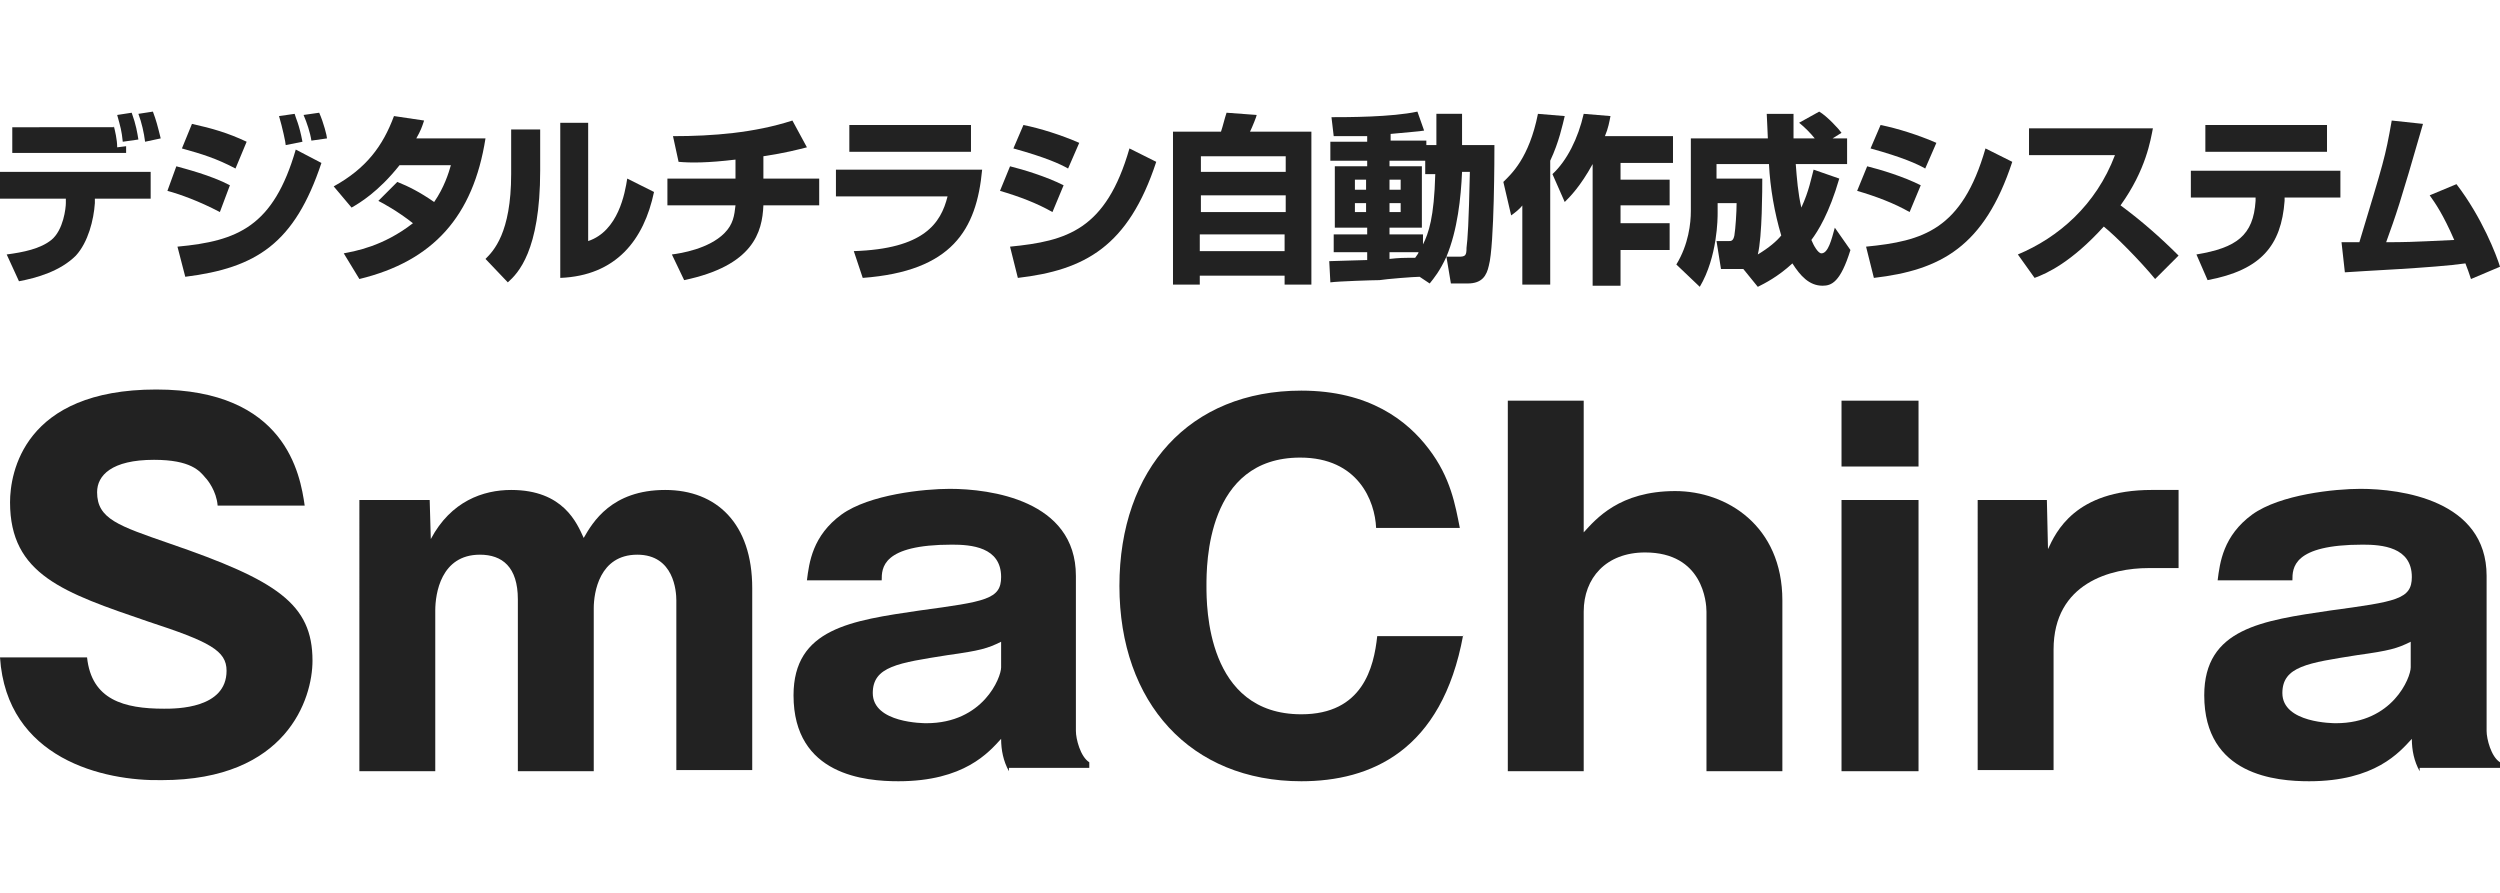
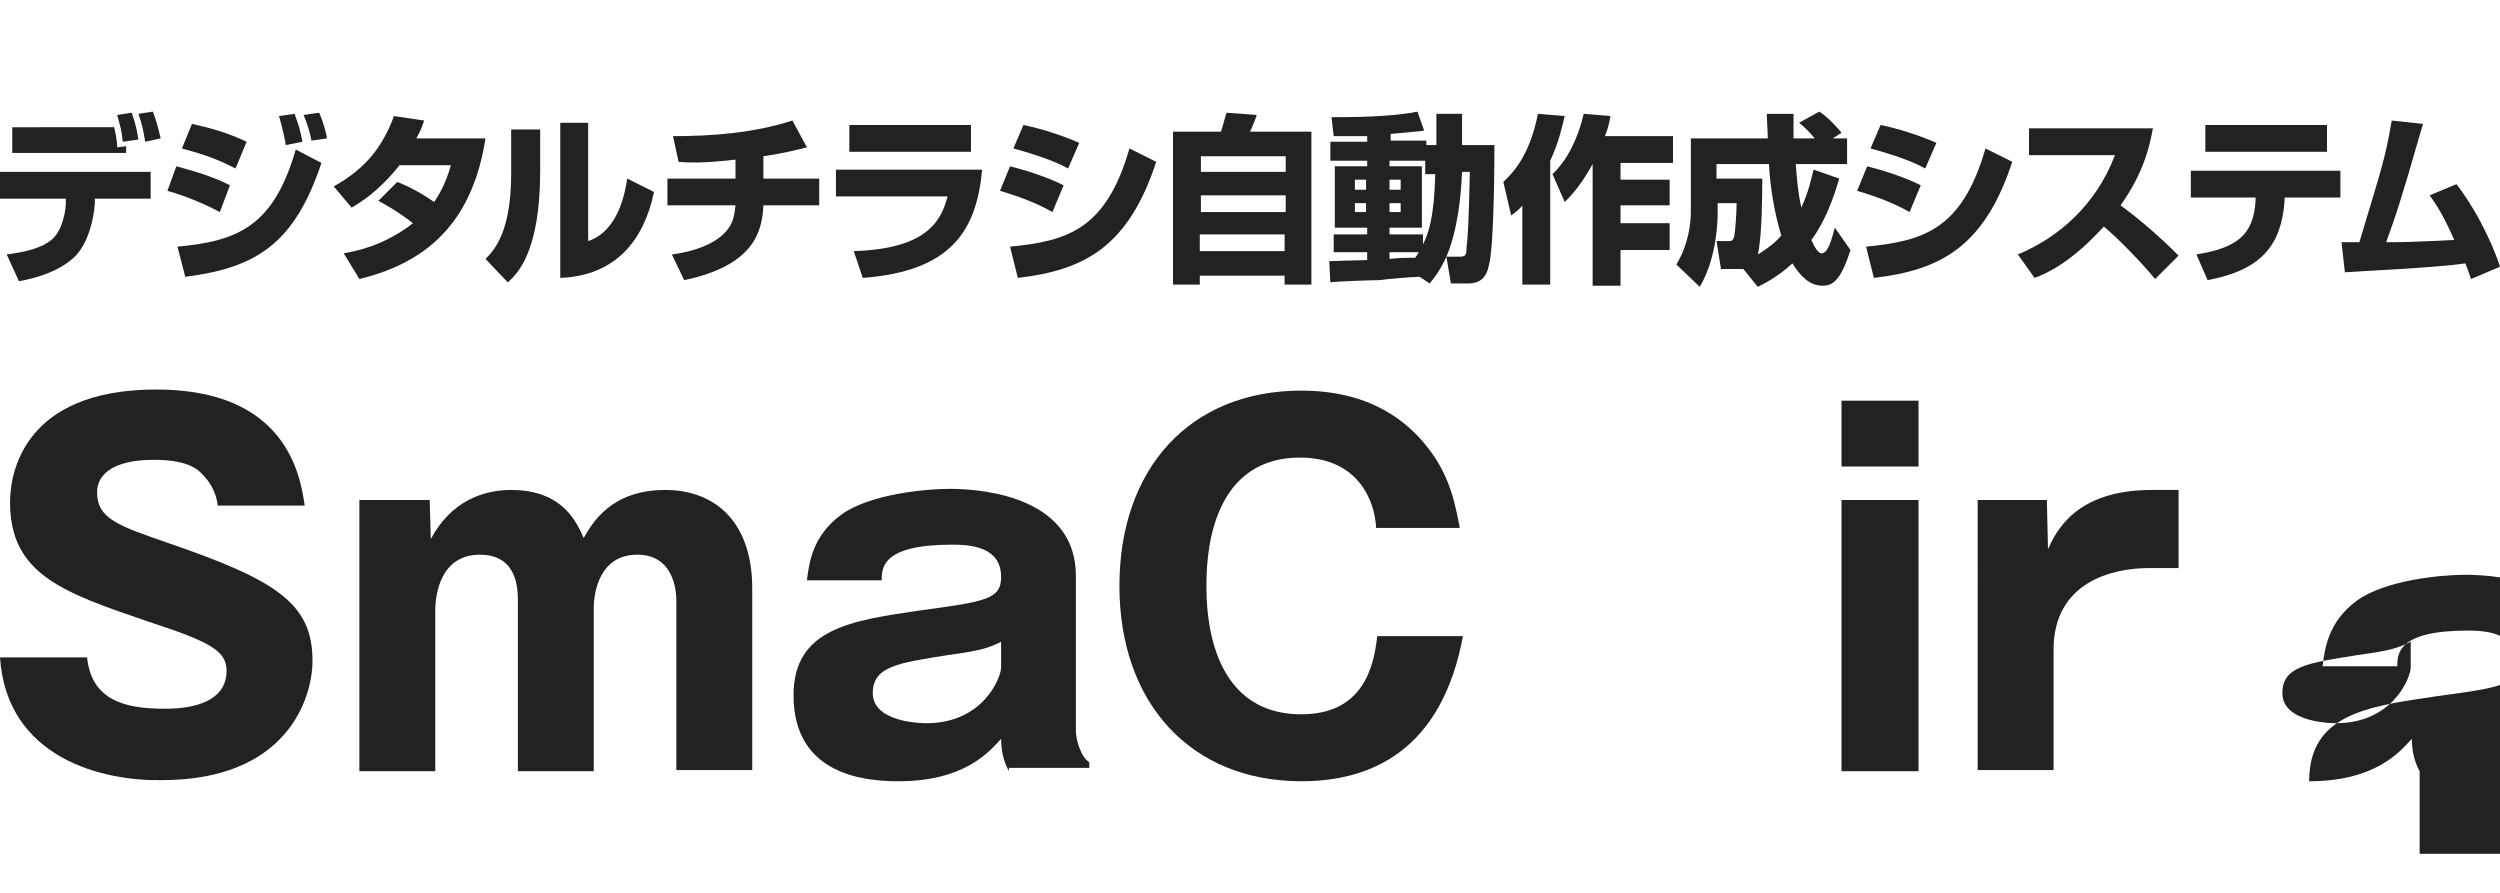
<svg xmlns="http://www.w3.org/2000/svg" version="1.1" id="レイヤー_1" x="0px" y="0px" width="224px" height="80px" viewBox="0 0 224 80" style="enable-background:new 0 0 224 80;" xml:space="preserve">
  <style type="text/css">
	.st0{fill:#222222;}
</style>
  <g>
    <path class="st0" d="M13.5,15.4v2.4h-5l0,0.4c-0.1,1.5-0.6,3.5-1.7,4.7c-1.4,1.4-3.5,2-5.1,2.3l-1.1-2.4c1.5-0.2,3-0.5,4-1.3   c1.1-0.9,1.3-2.9,1.3-3.3l0-0.4H0v-2.4H13.5z M10.2,11.3c0.1,0.4,0.3,1.2,0.3,1.9l0.8-0.1v0.6H1.1v-2.3H10.2z M11,12.7   c-0.1-1-0.2-1.3-0.5-2.4l1.3-0.2c0.4,1.1,0.5,1.8,0.6,2.4L11,12.7z M13,12.7c-0.1-0.8-0.3-1.7-0.6-2.5l1.3-0.2   c0.3,0.8,0.4,1.2,0.7,2.4L13,12.7z" />
    <path class="st0" d="M19.7,19c-1.9-1-3.6-1.6-4.7-1.9l0.8-2.2c0.7,0.2,3.1,0.8,4.8,1.7L19.7,19z M15.9,22.1   c5.4-0.5,8.6-1.8,10.6-8.7l2.3,1.2C26.4,21.8,23,24,16.6,24.8L15.9,22.1z M21.1,15.1c-1.7-0.9-3-1.3-4.8-1.8l0.9-2.2   c1.8,0.4,3.2,0.8,4.9,1.6L21.1,15.1z M25.6,13c0-0.2-0.3-1.6-0.6-2.6l1.4-0.2c0.1,0.4,0.4,0.9,0.7,2.5L25.6,13z M27.9,12.6   c-0.1-0.7-0.4-1.6-0.7-2.3l1.4-0.2c0.4,0.9,0.7,2.1,0.7,2.3L27.9,12.6z" />
    <path class="st0" d="M35.6,16.3c1,0.4,2,0.9,3.3,1.8c0.9-1.3,1.3-2.6,1.5-3.3h-4.6c-1.9,2.4-3.6,3.4-4.3,3.8l-1.6-1.9   c2.9-1.6,4.4-3.6,5.4-6.3l2.7,0.4c-0.2,0.6-0.3,0.9-0.7,1.6h6.2c-1.1,7-4.7,11-11.3,12.6l-1.4-2.3c1-0.2,3.5-0.6,6.2-2.7   c-1.4-1.1-2.7-1.8-3.1-2L35.6,16.3z" />
    <path class="st0" d="M48.4,15.3c0,7.2-2,9.2-2.9,10l-2-2.1c0.7-0.7,2.3-2.3,2.3-7.6v-4h2.6V15.3z M52.7,21.6   c2.7-0.9,3.3-4.3,3.5-5.6l2.4,1.2c-0.9,4.3-3.4,7.5-8.4,7.7V11h2.5V21.6z" />
    <path class="st0" d="M68.4,16h5v2.4h-5c-0.1,2.4-0.9,5.4-7.1,6.7l-1.1-2.3c0.8-0.1,3.3-0.5,4.7-1.9c0.8-0.8,0.9-1.6,1-2.5h-6.1V16   h6.1v-1.7c-2.5,0.3-4,0.3-5.1,0.2l-0.5-2.3c3.6,0,7.3-0.3,10.7-1.4l1.3,2.4c-0.8,0.2-1.9,0.5-3.9,0.8V16z" />
    <path class="st0" d="M88,15.2c-0.5,5.4-2.7,9.1-10.7,9.7l-0.8-2.4c6.3-0.2,7.8-2.5,8.4-4.9H74.9v-2.4H88z M87,11.2v2.4H76.1v-2.4   H87z" />
    <path class="st0" d="M94.3,19c-1.4-0.8-3-1.4-4.7-1.9l0.9-2.2c1.2,0.3,3.2,0.9,4.8,1.7L94.3,19z M90.5,22.1   c5.1-0.5,8.6-1.5,10.7-8.8l2.4,1.2c-2.5,7.6-6.4,9.7-12.4,10.4L90.5,22.1z M95.7,15.1c-0.7-0.4-2-1-4.9-1.8l0.9-2.1   c1.5,0.3,3.4,0.9,5,1.6L95.7,15.1z" />
    <path class="st0" d="M105.1,11.8h4.3c0.2-0.6,0.3-1.1,0.5-1.7l2.7,0.2c0,0.1-0.4,1.1-0.6,1.5h5.5v13.7h-2.4v-0.8h-7.6v0.8h-2.4   V11.8z M115.2,14h-7.6v1.4h7.6V14z M115.2,17.5h-7.6V19h7.6V17.5z M107.5,21v1.5h7.6V21H107.5z" />
    <path class="st0" d="M127.2,24.8c-0.5,0-3,0.2-3.6,0.3c-0.5,0-3.7,0.1-4.4,0.2l-0.1-1.9c0.5,0,2.8-0.1,3.4-0.1v-0.7h-3v-1.6h3v-0.6   h-2.9v-5.5h2.9v-0.5h-3.3v-1.7h3.3v-0.5c-0.7,0-2.3,0-3,0l-0.2-1.7c1.4,0,5.4,0,7.7-0.5l0.6,1.7c-0.6,0.1-1,0.1-3,0.3v0.6h3.2v0.4   h0.9v-2.8h2.3v2.8h2.9c0,0.7,0,9-0.5,10.8c-0.2,0.9-0.6,1.6-1.9,1.6H130l-0.4-2.4c-0.6,1.3-1.1,1.9-1.5,2.4L127.2,24.8z    M121.4,16.2V17h1v-0.9H121.4z M121.4,18.1V19h1v-0.8H121.4z M127.7,15.5v-1.1h-3.2v0.5h2.9v5.5h-2.9v0.6h3v0.9   c0.5-1,1-2.4,1.1-6.3H127.7z M124.5,16.2V17h1v-0.9H124.5z M124.5,18.1V19h1v-0.8H124.5z M124.5,22.5v0.7c0.9-0.1,1.2-0.1,2.3-0.1   c0.2-0.3,0.3-0.4,0.3-0.5H124.5z M130.7,23c0.6,0,0.7-0.1,0.7-0.8c0.1-0.8,0.2-2.1,0.3-6.8H131c-0.1,2.3-0.4,5.2-1.4,7.6H130.7z" />
    <path class="st0" d="M136.5,18.3c-0.4,0.5-0.7,0.7-1.1,1l-0.7-3c0.7-0.7,2.3-2.1,3.1-6.1l2.4,0.2c-0.2,0.8-0.5,2.3-1.3,4v11.1h-2.5   V18.3z M144.3,10.4c-0.1,0.5-0.2,1.1-0.5,1.8h6.1v2.4h-4.7v1.5h4.4v2.3h-4.4V20h4.4v2.4h-4.4v3.2h-2.5V14.7c-1.1,2-2,2.9-2.5,3.4   l-1.1-2.5c1.3-1.2,2.3-3.2,2.8-5.4L144.3,10.4z" />
    <path class="st0" d="M156.2,24.1c-0.2,0-0.3,0-0.5,0h-1.5l-0.4-2.5h1.1c0.2,0,0.4,0,0.5-0.5c0.1-0.6,0.2-2.1,0.2-2.9h-1.7v0.9   c0,0.4,0,3.9-1.6,6.6l-2.1-2c1.1-1.8,1.3-3.7,1.3-4.8v-6.5h6.9c0-0.4-0.1-1.9-0.1-2.2h2.4c0,0.5,0,0.8,0,2.2h1.9   c-0.4-0.5-0.9-1-1.4-1.4l1.8-1c0.7,0.4,1.8,1.6,2,1.9l-0.8,0.5h1.3v2.3h-4.6c0.1,1.3,0.2,2.6,0.5,3.9c0.7-1.5,0.9-2.7,1.1-3.4   l2.3,0.8c-0.9,3.1-1.9,4.7-2.5,5.5c0.2,0.5,0.6,1.2,0.9,1.2c0.6,0,0.9-1.2,1.2-2.3l1.4,2c-0.9,2.9-1.7,3.2-2.5,3.2   c-1.2,0-2-0.9-2.7-2c-1.3,1.2-2.5,1.8-3.1,2.1L156.2,24.1z M157.9,16c0,0.8,0,5.2-0.4,6.8c1-0.6,1.7-1.2,2.1-1.7   c-0.6-2-1-4.3-1.1-6.4h-4.7V16H157.9z" />
    <path class="st0" d="M171.1,19c-1.4-0.8-3-1.4-4.7-1.9l0.9-2.2c1.2,0.3,3.2,0.9,4.8,1.7L171.1,19z M167.2,22.1   c5.1-0.5,8.6-1.5,10.7-8.8l2.4,1.2c-2.5,7.6-6.4,9.7-12.4,10.4L167.2,22.1z M172.5,15.1c-0.7-0.4-2-1-4.9-1.8l0.9-2.1   c1.5,0.3,3.4,0.9,5,1.6L172.5,15.1z" />
    <path class="st0" d="M180.8,22.8c3.6-1.5,7-4.4,8.7-8.9h-7.7v-2.4h11.1c-0.2,1-0.6,3.7-2.9,6.9c1.9,1.4,3.6,2.9,5.2,4.5l-2.1,2.1   c-1.4-1.7-3.6-3.9-4.6-4.7c-2.9,3.2-5.1,4.2-6.2,4.6L180.8,22.8z" />
    <path class="st0" d="M209.7,15.3v2.4h-5l0,0.3c-0.3,4-2.1,6.2-6.9,7.1l-1-2.3c3.6-0.6,5.1-1.7,5.3-4.8l0-0.3h-5.8v-2.4H209.7z    M208.5,11.2v2.4h-10.9v-2.4H208.5z" />
    <path class="st0" d="M220.1,16.5c2.3,3,3.6,6.4,3.9,7.4l-2.6,1.1c-0.2-0.6-0.3-0.9-0.5-1.4c-2.7,0.4-9.7,0.7-10.8,0.8l-0.3-2.7   c0.3,0,1.2,0,1.6,0c2.2-7.3,2.3-7.5,2.9-10.9l2.8,0.3c-2.1,7.3-2.4,8.1-3.3,10.6c1.6,0,2,0,6.1-0.2c-1-2.3-1.7-3.3-2.2-4   L220.1,16.5z" />
  </g>
  <g>
    <path class="st0" d="M7.8,58.9c0.4,3.8,3.3,4.6,6.9,4.6c1.1,0,5.6,0,5.6-3.4c0-1.8-1.5-2.6-7-4.4C5.7,53.1,0.9,51.5,0.9,45   c0-2.6,1.2-10.1,13.1-10.1c11.6,0,12.9,7.6,13.3,10.4h-7.8c-0.1-1.3-0.9-2.3-1.1-2.5c-0.5-0.6-1.3-1.6-4.6-1.6   c-3.8,0-5.1,1.4-5.1,2.9c0,2.4,1.9,3,6.5,4.6c9.6,3.3,12.8,5.4,12.8,10.5c0,3.4-2.3,10.7-13.5,10.7C9.3,70,0.6,68,0,58.9H7.8z" />
    <path class="st0" d="M38.5,44.8l0.1,3.5c1.8-3.4,4.7-4.4,7.2-4.4c4.7,0,5.9,3,6.5,4.3c0.8-1.4,2.5-4.3,7.3-4.3c4.6,0,7.8,3,7.8,8.8   v16.3h-6.8V53.8c0-0.8-0.2-4.1-3.5-4.1c-3.4,0-3.9,3.4-3.9,4.8v14.6h-6.8V53.7c0-2.9-1.4-4-3.4-4c-3.5,0-4,3.5-4,5v14.4h-6.8V44.8   H38.5z" />
    <path class="st0" d="M90.4,69.1c-0.5-0.9-0.7-1.9-0.7-2.9c-1.1,1.2-3.3,3.8-9.2,3.8c-2.9,0-9.4-0.5-9.4-7.7c0-6,5.2-6.7,11.3-7.6   c5.9-0.8,7.3-1,7.3-3c0-2.7-2.7-2.9-4.4-2.9c-6.3,0-6.3,2.1-6.3,3.2h-6.7c0.2-1.6,0.5-4,3.1-5.9c2.5-1.8,7.4-2.3,9.7-2.3   c3.6,0,11.3,1,11.3,7.8v13.9c0,0.7,0.4,2.3,1.2,2.8v0.5H90.4z M89.7,57.5c-1.2,0.6-1.9,0.8-4.8,1.2c-4.4,0.7-6.7,1-6.7,3.4   c0,2.7,4.6,2.7,4.8,2.7c5.1,0,6.7-4.1,6.7-5V57.5z" />
    <path class="st0" d="M131.1,56.9c-1.9,10.4-8.3,13.1-14.5,13.1c-9.9,0-16.3-7-16.3-17.5c0-10.5,6.3-17.5,16.3-17.5   c6.1,0,9.5,2.7,11.4,5.2c2,2.6,2.4,5.1,2.8,7.1h-7.5c-0.1-2.4-1.6-6.3-6.8-6.3c-8.4,0-8.4,9.6-8.4,11.5c0,1.8,0,11.5,8.5,11.5   c5.5,0,6.5-4.2,6.8-7H131.1z" />
-     <path class="st0" d="M141.9,35.9v11.8c1.1-1.2,3.2-3.7,8.2-3.7c4.6,0,9.6,3.1,9.6,9.8v15.3h-6.8V54.8c0-0.8-0.3-5.3-5.5-5.3   c-3.5,0-5.5,2.3-5.5,5.3v14.3h-6.8V35.9H141.9z" />
    <path class="st0" d="M171.9,41.8h-6.9v-5.9h6.9V41.8z M171.9,69.1h-6.9V44.8h6.9V69.1z" />
    <path class="st0" d="M183.4,44.8l0.1,4.4c0.7-1.5,2.4-5.3,9.3-5.3h2.4v7h-2.7c-3.3,0-8.5,1.3-8.5,7.3v10.8h-6.8V44.8H183.4z" />
-     <path class="st0" d="M216.8,69.1c-0.5-0.9-0.7-1.9-0.7-2.9c-1.1,1.2-3.3,3.8-9.2,3.8c-2.9,0-9.4-0.5-9.4-7.7c0-6,5.2-6.7,11.3-7.6   c5.9-0.8,7.3-1,7.3-3c0-2.7-2.7-2.9-4.4-2.9c-6.3,0-6.3,2.1-6.3,3.2h-6.7c0.2-1.6,0.5-4,3.1-5.9c2.5-1.8,7.4-2.3,9.7-2.3   c3.6,0,11.3,1,11.3,7.8v13.9c0,0.7,0.4,2.3,1.2,2.8v0.5H216.8z M216,57.5c-1.2,0.6-1.9,0.8-4.8,1.2c-4.4,0.7-6.7,1-6.7,3.4   c0,2.7,4.6,2.7,4.8,2.7c5.1,0,6.7-4.1,6.7-5V57.5z" />
+     <path class="st0" d="M216.8,69.1c-0.5-0.9-0.7-1.9-0.7-2.9c-1.1,1.2-3.3,3.8-9.2,3.8c0-6,5.2-6.7,11.3-7.6   c5.9-0.8,7.3-1,7.3-3c0-2.7-2.7-2.9-4.4-2.9c-6.3,0-6.3,2.1-6.3,3.2h-6.7c0.2-1.6,0.5-4,3.1-5.9c2.5-1.8,7.4-2.3,9.7-2.3   c3.6,0,11.3,1,11.3,7.8v13.9c0,0.7,0.4,2.3,1.2,2.8v0.5H216.8z M216,57.5c-1.2,0.6-1.9,0.8-4.8,1.2c-4.4,0.7-6.7,1-6.7,3.4   c0,2.7,4.6,2.7,4.8,2.7c5.1,0,6.7-4.1,6.7-5V57.5z" />
  </g>
</svg>